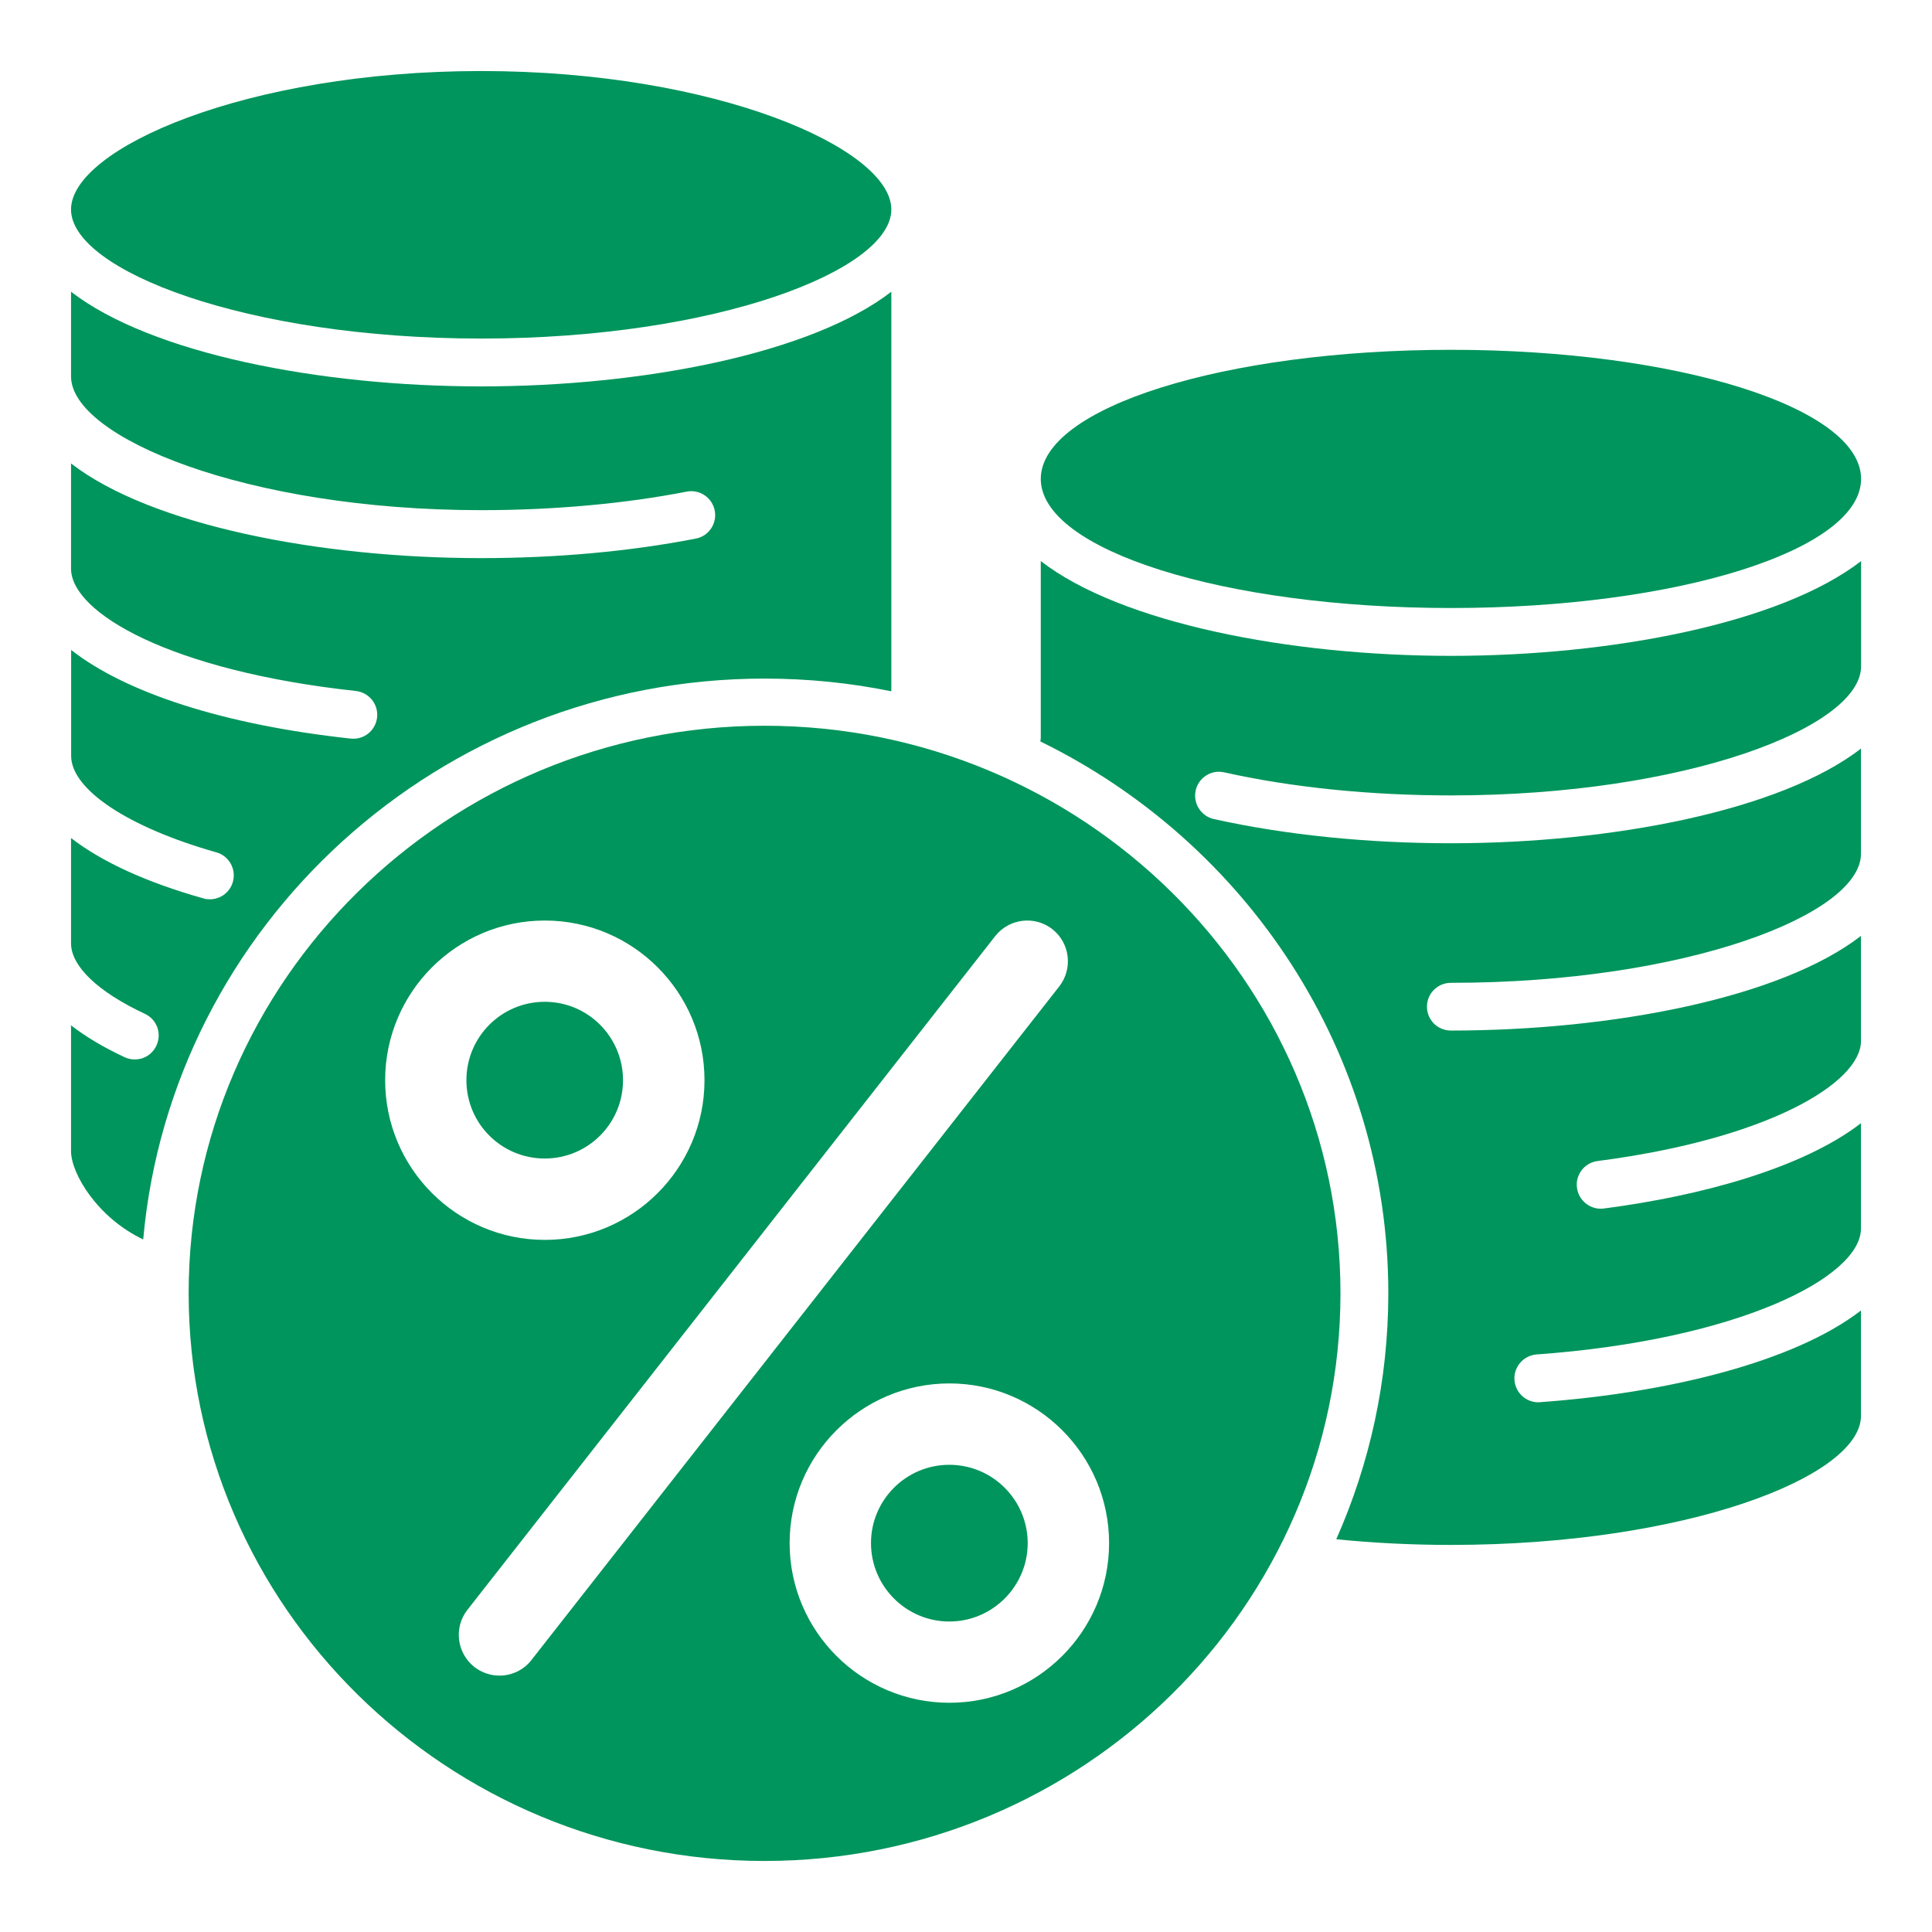
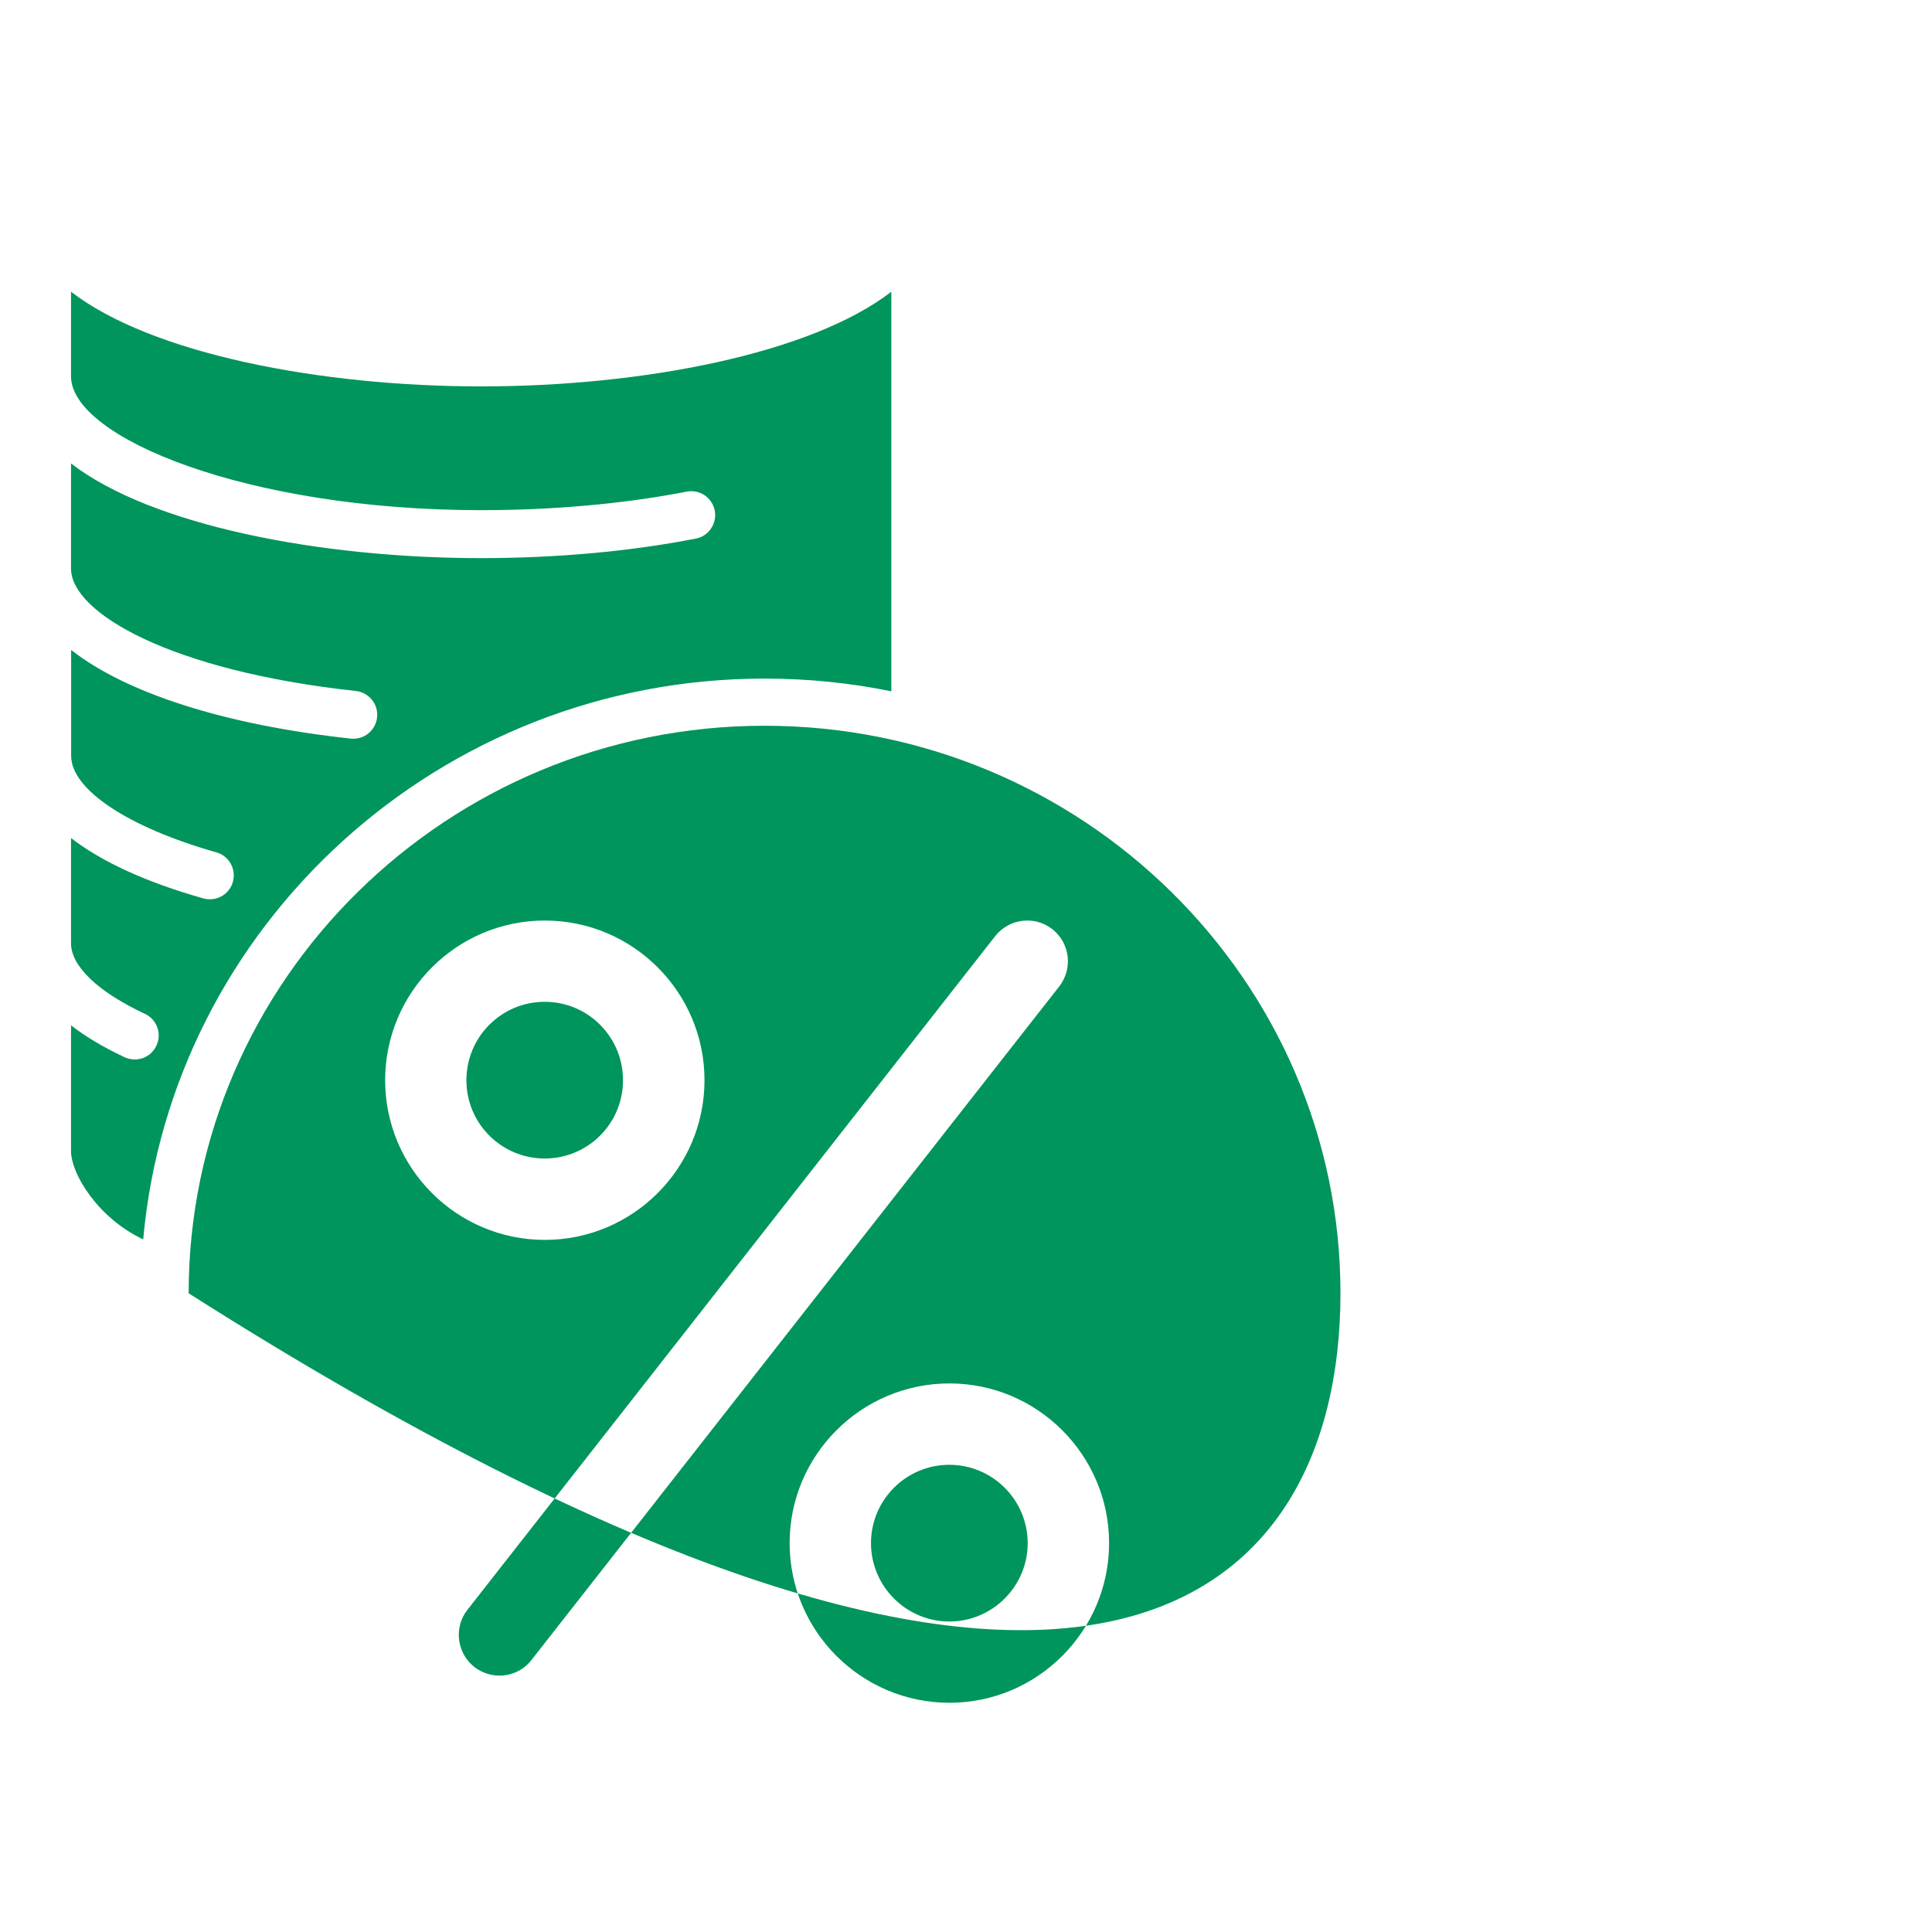
<svg xmlns="http://www.w3.org/2000/svg" width="17" height="17" viewBox="0 0 17 17" fill="none">
-   <path d="M12.767 5.35C14.76 5.35 16.376 4.841 16.376 4.214C16.376 3.586 14.76 3.078 12.767 3.078C10.774 3.078 9.158 3.586 9.158 4.214C9.158 4.841 10.774 5.35 12.767 5.35Z" fill="#00955C" />
-   <path d="M9.158 4.937V6.49C9.158 6.502 9.156 6.513 9.154 6.524C10.966 7.41 12.216 9.254 12.216 11.38C12.216 12.15 12.052 12.881 11.758 13.544C12.085 13.577 12.423 13.594 12.767 13.594C14.832 13.594 16.375 12.994 16.375 12.458V11.531C15.787 11.986 14.666 12.258 13.551 12.338C13.546 12.339 13.54 12.339 13.536 12.339C13.426 12.339 13.334 12.254 13.326 12.143C13.324 12.116 13.327 12.088 13.336 12.062C13.345 12.036 13.359 12.011 13.377 11.99C13.395 11.97 13.417 11.952 13.442 11.94C13.466 11.928 13.493 11.92 13.521 11.918C15.284 11.791 16.375 11.243 16.375 10.809V9.883C15.866 10.277 14.97 10.523 14.111 10.634C14.056 10.641 14 10.626 13.956 10.591C13.912 10.557 13.883 10.507 13.876 10.451C13.868 10.396 13.884 10.34 13.918 10.296C13.952 10.252 14.002 10.223 14.058 10.216C15.563 10.021 16.375 9.526 16.375 9.16V8.235C15.67 8.781 14.186 9.068 12.767 9.068C12.65 9.068 12.556 8.975 12.556 8.858C12.556 8.742 12.65 8.648 12.767 8.648C14.832 8.648 16.375 8.048 16.375 7.512V6.587C15.67 7.132 14.186 7.42 12.767 7.42C12.026 7.42 11.305 7.346 10.681 7.207C10.626 7.195 10.579 7.161 10.549 7.114C10.519 7.067 10.509 7.01 10.521 6.955C10.546 6.842 10.659 6.77 10.772 6.796C11.367 6.929 12.057 6.999 12.767 6.999C14.832 6.999 16.376 6.399 16.376 5.863V4.937C15.67 5.483 14.187 5.771 12.767 5.771C11.347 5.771 9.863 5.483 9.158 4.937Z" fill="#00955C" />
-   <path d="M6.727 6.386C3.934 6.386 1.66 8.627 1.66 11.38C1.66 14.134 3.934 16.375 6.727 16.375C9.521 16.375 11.795 14.134 11.795 11.38C11.795 8.627 9.522 6.386 6.727 6.386ZM3.389 9.505C3.389 8.73 4.019 8.1 4.794 8.1C5.569 8.1 6.199 8.73 6.199 9.505C6.199 10.28 5.569 10.91 4.794 10.91C4.019 10.91 3.389 10.28 3.389 9.505ZM4.677 14.606C4.607 14.697 4.501 14.744 4.395 14.744C4.318 14.744 4.24 14.719 4.174 14.668C4.019 14.546 3.991 14.32 4.113 14.165L8.757 8.237C8.879 8.082 9.104 8.054 9.26 8.176C9.415 8.298 9.442 8.523 9.321 8.679L4.677 14.606ZM8.354 14.983C7.579 14.983 6.948 14.353 6.948 13.578C6.948 12.803 7.579 12.173 8.354 12.173C9.128 12.173 9.759 12.803 9.759 13.578C9.759 14.353 9.128 14.983 8.354 14.983Z" fill="#00955C" />
+   <path d="M6.727 6.386C3.934 6.386 1.66 8.627 1.66 11.38C9.521 16.375 11.795 14.134 11.795 11.38C11.795 8.627 9.522 6.386 6.727 6.386ZM3.389 9.505C3.389 8.73 4.019 8.1 4.794 8.1C5.569 8.1 6.199 8.73 6.199 9.505C6.199 10.28 5.569 10.91 4.794 10.91C4.019 10.91 3.389 10.28 3.389 9.505ZM4.677 14.606C4.607 14.697 4.501 14.744 4.395 14.744C4.318 14.744 4.24 14.719 4.174 14.668C4.019 14.546 3.991 14.32 4.113 14.165L8.757 8.237C8.879 8.082 9.104 8.054 9.26 8.176C9.415 8.298 9.442 8.523 9.321 8.679L4.677 14.606ZM8.354 14.983C7.579 14.983 6.948 14.353 6.948 13.578C6.948 12.803 7.579 12.173 8.354 12.173C9.128 12.173 9.759 12.803 9.759 13.578C9.759 14.353 9.128 14.983 8.354 14.983Z" fill="#00955C" />
  <path d="M4.793 10.194C5.174 10.194 5.482 9.886 5.482 9.505C5.482 9.124 5.174 8.815 4.793 8.815C4.412 8.815 4.104 9.124 4.104 9.505C4.104 9.886 4.412 10.194 4.793 10.194Z" fill="#00955C" />
  <path d="M8.353 12.889C7.973 12.889 7.664 13.198 7.664 13.578C7.664 13.958 7.973 14.268 8.353 14.268C8.733 14.268 9.043 13.958 9.043 13.578C9.042 13.197 8.733 12.889 8.353 12.889ZM6.727 5.971C7.109 5.971 7.483 6.009 7.843 6.083V2.567C7.137 3.112 5.654 3.4 4.234 3.4C2.815 3.4 1.331 3.112 0.625 2.567V3.312C0.625 3.849 2.169 4.489 4.234 4.489C4.868 4.489 5.493 4.433 6.042 4.326C6.097 4.315 6.154 4.327 6.2 4.358C6.246 4.389 6.278 4.437 6.289 4.492C6.3 4.547 6.288 4.604 6.257 4.65C6.226 4.697 6.178 4.729 6.123 4.739C5.547 4.852 4.894 4.911 4.234 4.911C2.815 4.911 1.331 4.623 0.625 4.078V5.003C0.625 5.393 1.504 5.904 3.131 6.08C3.247 6.093 3.331 6.197 3.318 6.313C3.312 6.368 3.284 6.419 3.241 6.454C3.197 6.489 3.142 6.505 3.086 6.499C1.969 6.378 1.105 6.095 0.626 5.719V6.651C0.626 6.947 1.127 7.28 1.904 7.5C2.015 7.531 2.081 7.648 2.049 7.76C2.037 7.804 2.01 7.843 1.973 7.871C1.937 7.898 1.892 7.913 1.846 7.913C1.828 7.913 1.808 7.911 1.789 7.905C1.285 7.763 0.894 7.582 0.625 7.374V8.3C0.625 8.502 0.862 8.728 1.275 8.921C1.3 8.932 1.322 8.949 1.341 8.969C1.36 8.99 1.374 9.013 1.384 9.039C1.393 9.065 1.398 9.093 1.396 9.121C1.395 9.148 1.388 9.175 1.376 9.201C1.365 9.226 1.348 9.248 1.328 9.267C1.308 9.286 1.284 9.3 1.258 9.31C1.232 9.319 1.204 9.323 1.177 9.322C1.149 9.321 1.122 9.314 1.097 9.303C0.901 9.211 0.747 9.117 0.625 9.022V10.128C0.625 10.328 0.859 10.716 1.26 10.906C1.508 8.144 3.865 5.971 6.727 5.971Z" fill="#00955C" />
-   <path d="M4.234 2.979C6.3 2.979 7.843 2.379 7.843 1.843C7.843 1.307 6.3 0.625 4.234 0.625C2.168 0.625 0.625 1.307 0.625 1.843C0.625 2.379 2.168 2.979 4.234 2.979Z" fill="#00955C" />
</svg>